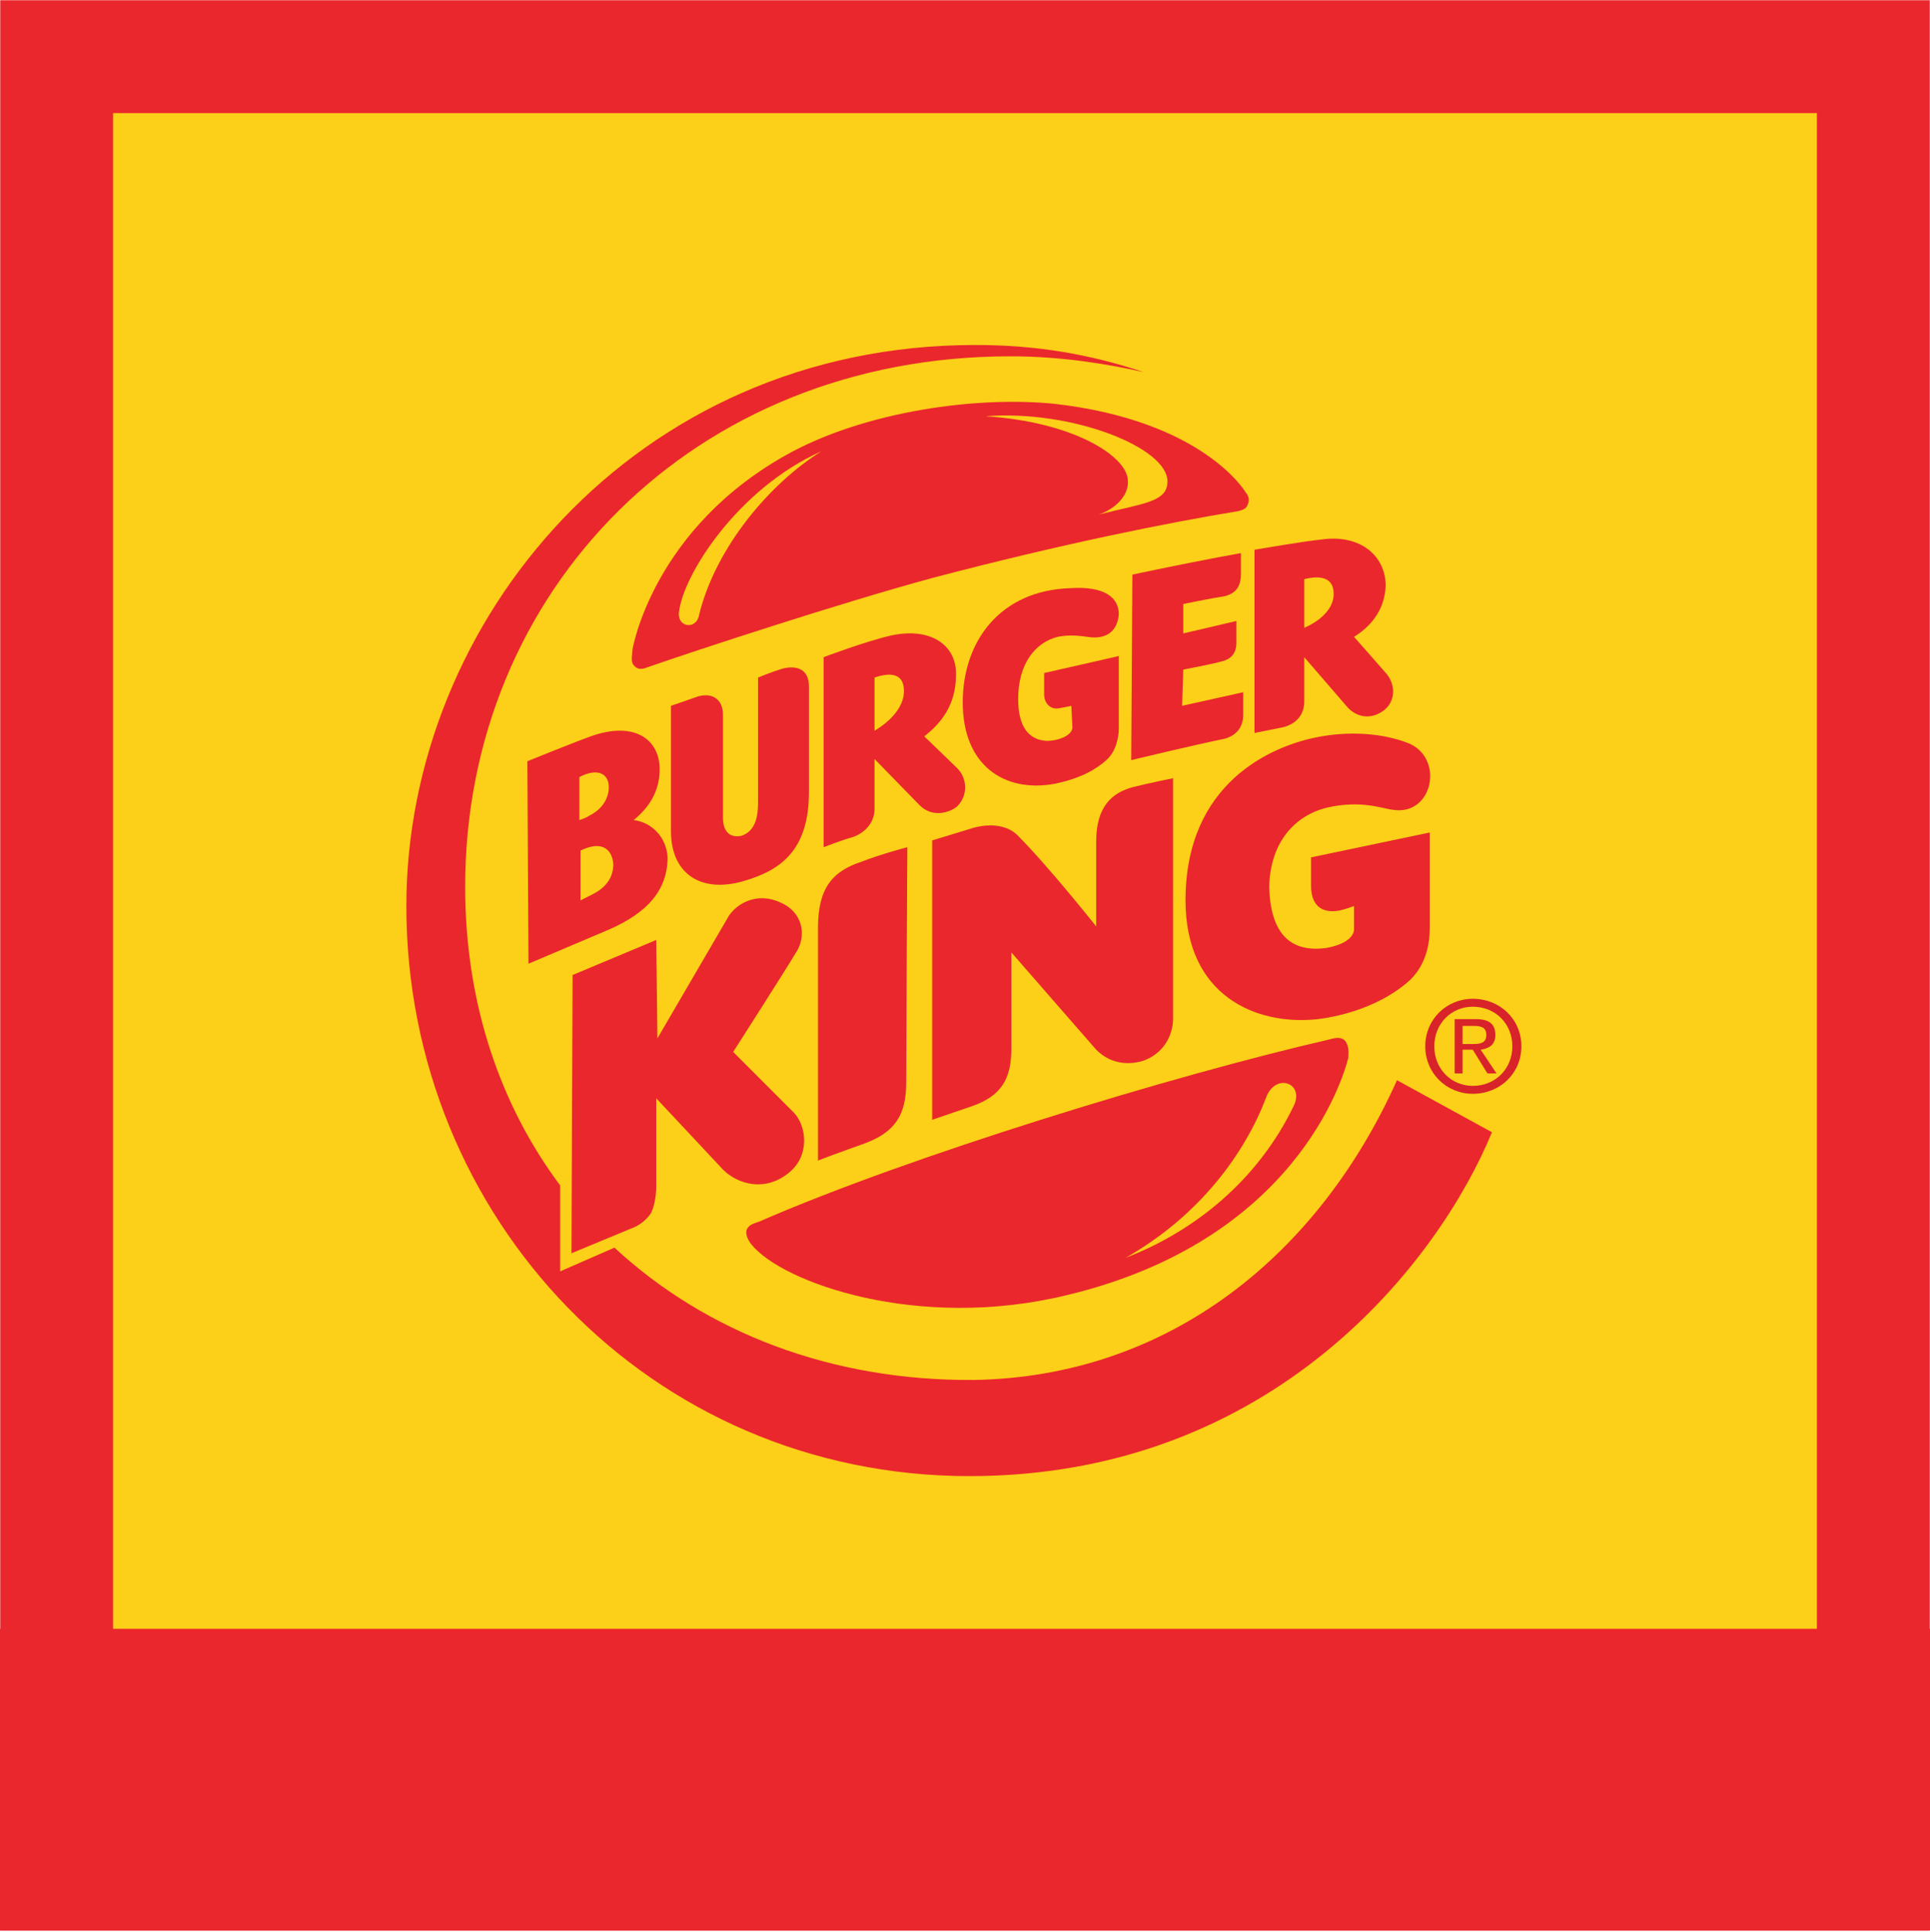
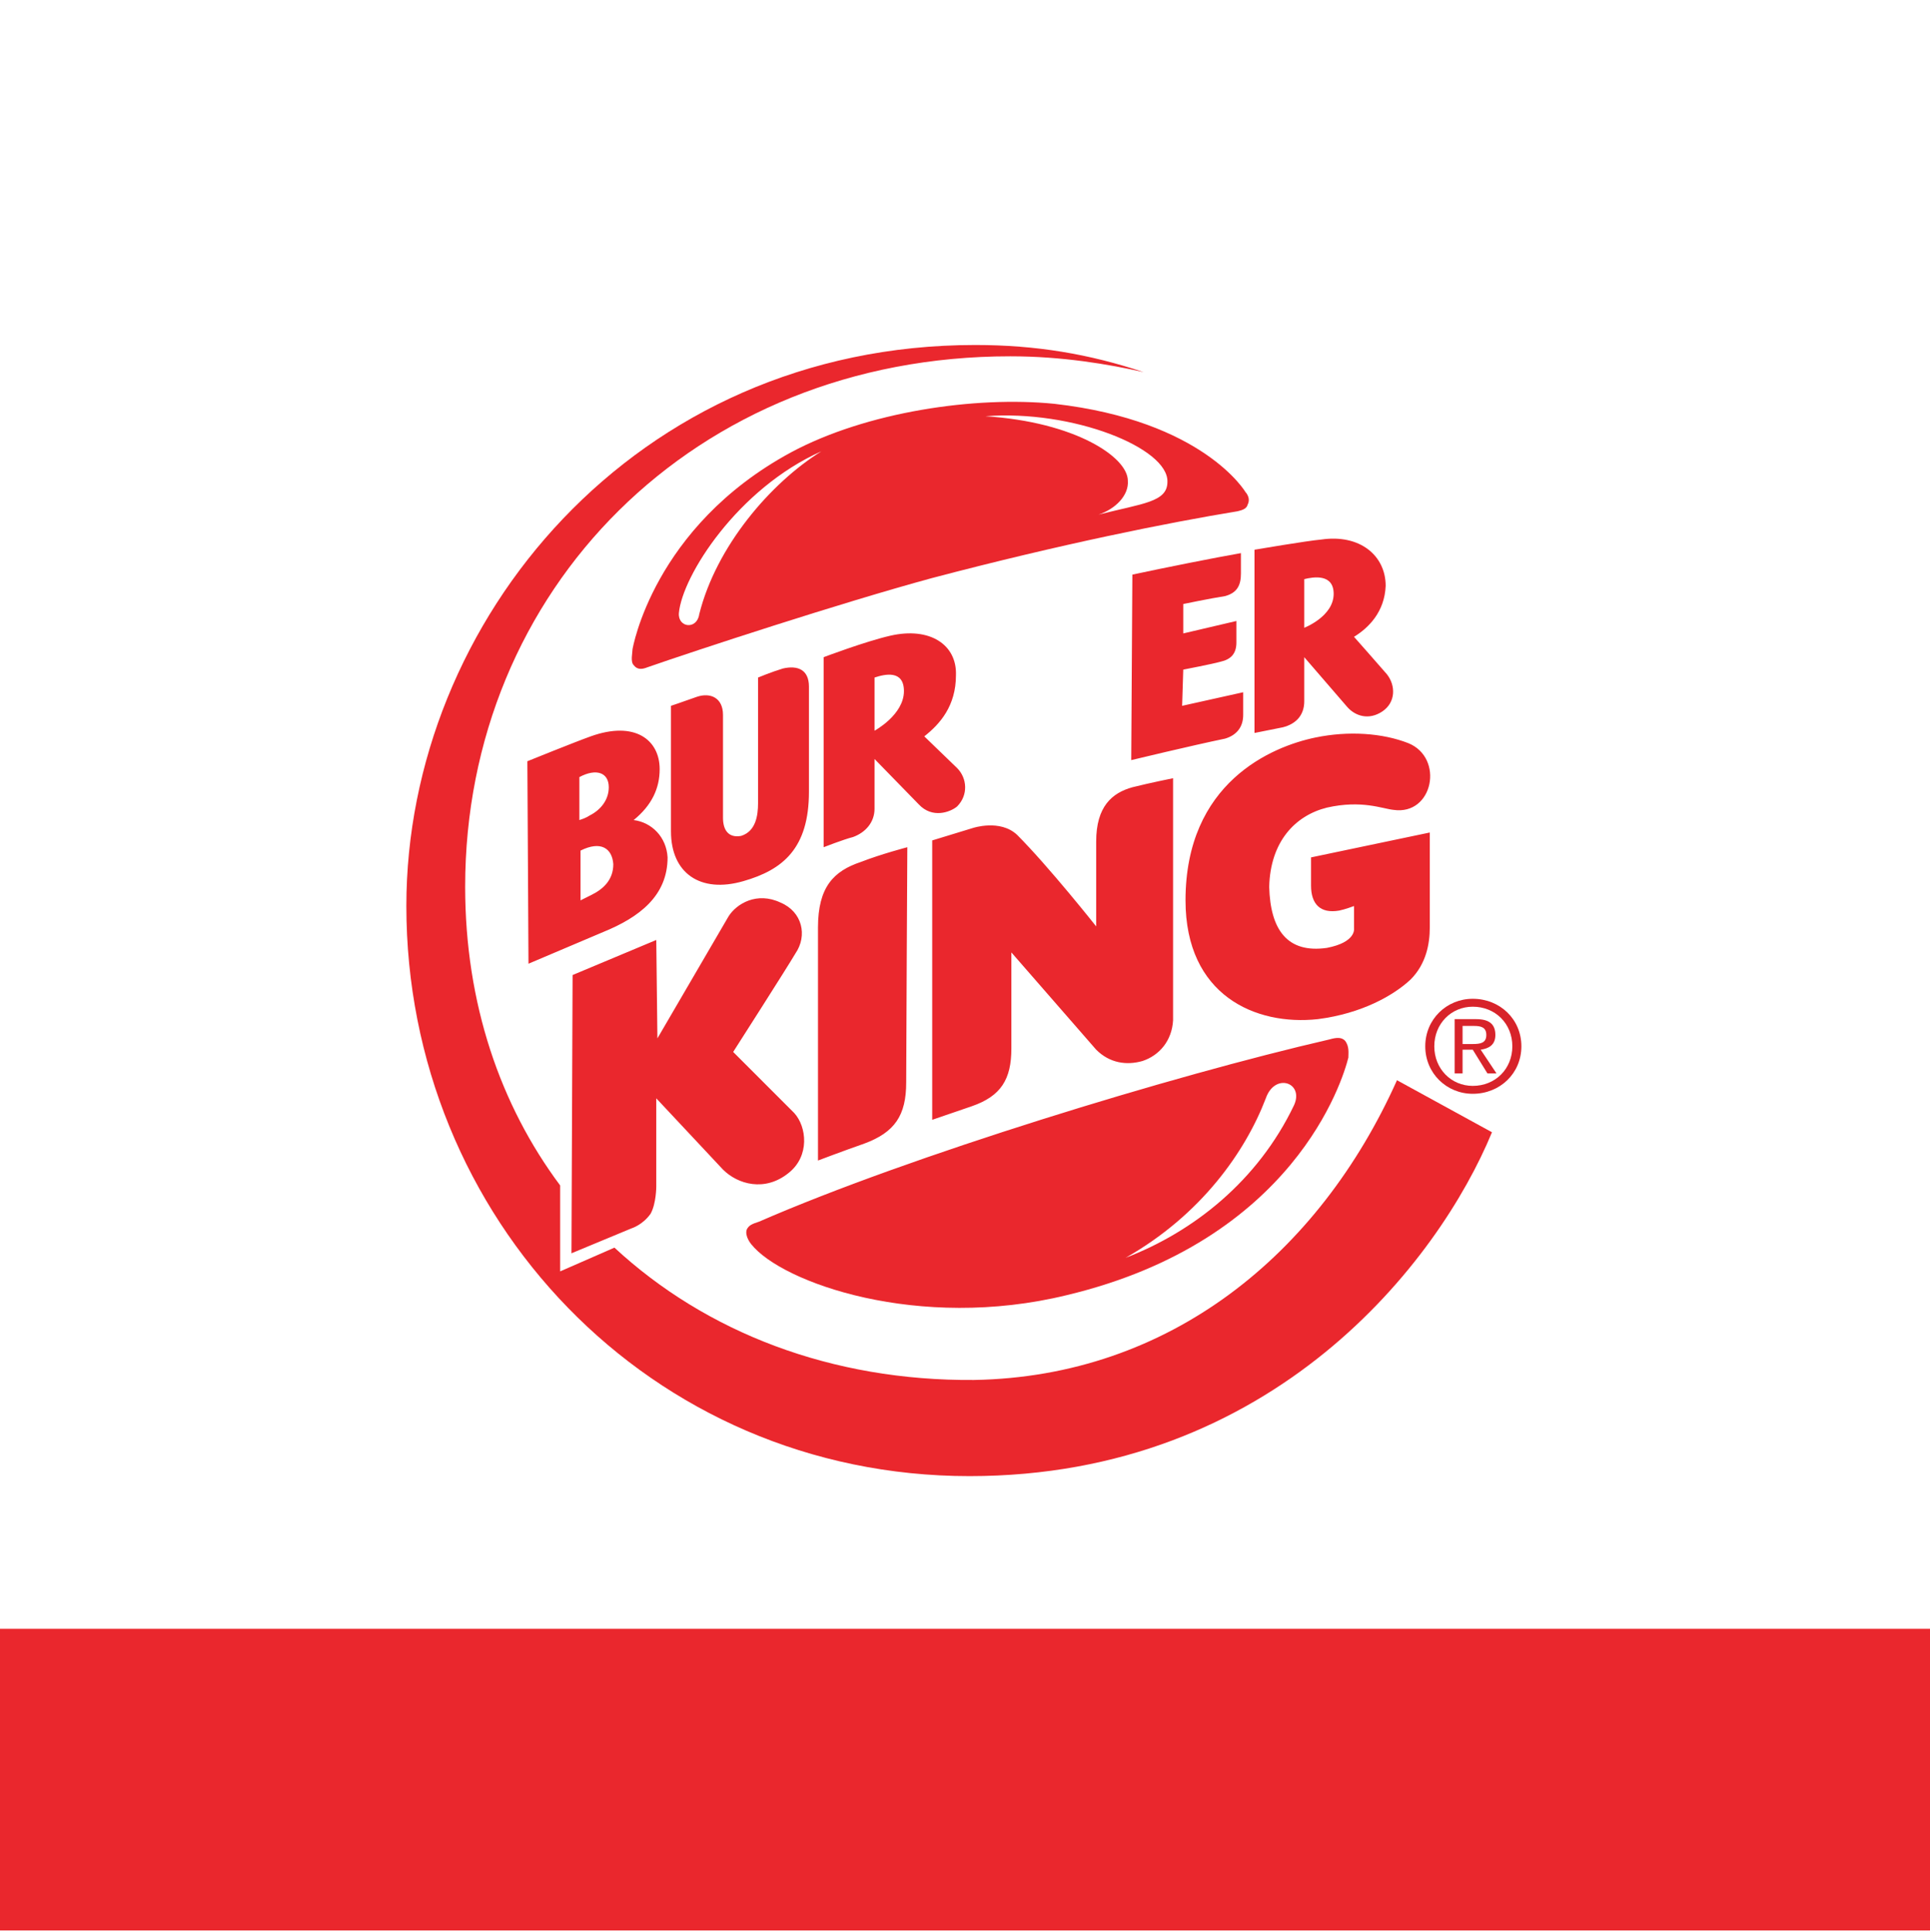
<svg xmlns="http://www.w3.org/2000/svg" xmlns:xlink="http://www.w3.org/1999/xlink" width="1024" height="1025">
  <defs>
-     <path id="a" d="M0 0H1024V1024H0z" />
    <mask id="b" x="0" y="0" width="1024" height="1024" fill="#fff">
      <use xlink:href="#a" />
    </mask>
  </defs>
  <g fill="none" fill-rule="evenodd">
    <use stroke="#EA272D" mask="url(#b)" stroke-width="120" fill="#FCCF18" xlink:href="#a" />
    <path fill="#EA272D" d="M0 864H1024V1024H0z" />
    <g transform="translate(215 183)">
      <path d="M447 84.6c1.8-3.6-1.2-6.6-1.2-6.6s-22.2-37.8-101.4-46.8c-42-4.2-99.6 4.2-139.8 25.8-73.2 39.6-84 104.4-84 104.4 0 1.8-1.2 6.6.6 8.4 1.8 2.4 4.2 2.4 7.2 1.2 25.8-9 102.6-34.2 151.2-47.4 68.4-18 125.4-29.4 162-35.4 2.4-.6 4.8-1.2 5.4-3.6zM220.8 56.4c-44.4 19.8-73.8 66-75.6 85.8-.6 7.8 9.6 9 10.8.6 9-36 37.8-69.6 64.8-86.4zm147 33.6c23.4-6 36.6-6.6 36.6-17.4.6-18-50.4-38.4-96.6-34.8 47.4 3 75.6 21.6 75.6 34.2.6 7.8-6.6 15-15.6 18z" fill="#EA272D" />
      <path d="M526.2 390c-41.4 92.4-120.6 157.2-224.4 159-75.6.6-142.2-25.2-190.8-70.2l-28.8 12.6v-45.6c-31.8-42.6-50.4-96.6-50.4-158.4C31.8 130.2 153 6 321 6c27.6 0 52.2 4.2 70.8 8.4C363 4.8 334.8 0 302.4 0 121.8 0 .6 146.4.6 297.6c0 165 129 302.4 298.8 302.4 161.4 0 249-114 277.2-182.4L526.2 390" fill="#EA272D" />
      <path d="M484.2 357.6c23.4-3 40.2-12.6 49.2-21 8.4-8.4 10.2-19.2 10.2-27.6v-50.4l-63 13.2v15c0 9.6 4.8 15 15 13.2 3-.6 7.8-2.4 7.8-2.4v12s1.2 7.2-14.4 10.2c-21 3-30-9.6-30.6-32.4.6-24 13.8-37.8 30.6-42 18.6-4.2 29.4.6 35.4 1.2 21 3 27-27.6 7.8-35.4-13.8-5.4-31.8-6.6-49.2-3-23.4 4.8-69 24-69 86.4 0 50.4 37.2 66.6 70.2 63M279.6 411s19.2-6.6 21-7.2c15.6-5.4 21-14.4 21-30.6v-51l45 51.6c7.2 7.2 16.2 8.4 24.6 6 9-3 15.6-10.8 16.2-21.6V229.8s-12 2.4-21.6 4.8c-10.8 3-19.2 10.2-19.2 28.8v45s-25.2-31.8-42-48.6c-9-8.4-23.4-3.6-23.4-3.6l-21.6 6.6V411m-13.2-144.6s-13.8 3.6-24.6 7.8C227.4 279 219 287.4 219 309v123.6s12.6-4.8 24.6-9c16.2-6 22.2-15 22.2-32.4 0-15 .6-124.8.6-124.8m-67.2 29.4c-12.6-6-23.4.6-27.6 7.2l-37.8 64.8-.6-52.2-44.4 18.6-.6 147.6 31.8-13.2s6-1.8 10.2-7.8c3-5.4 3-14.4 3-14.4v-46.8l35.4 37.8c7.8 7.8 22.2 12 34.8 1.8 11.4-9 9.6-24.6 3-31.8L174 375s28.8-45 33-52.2c6.6-9.6 3.6-22.2-7.8-27M183.6 477c16.2 20.4 88.8 46.2 167.4 27 120.6-28.8 146.4-114 149.4-126 0-2.4.6-6-1.8-9-1.8-1.8-4.2-1.8-8.4-.6-83.4 19.2-222.6 61.8-302.4 96.6-3.6 1.2-5.4 1.8-6.6 4.2-1.2 3.6 2.4 7.8 2.4 7.8zm198.6 7.2c36-13.8 70.2-40.8 89.4-81 5.4-12-10.2-17.4-15-3.6-10.8 28.2-34.2 61.8-74.4 84.6zM110.4 275.4c-.6-8.4-6.6-12.6-17.4-7.2v26.4l6-3c6-3 11.4-7.8 11.4-16.2zm-18-23.4c1.8-.6 3.6-1.2 5.4-2.4 6-3 10.2-8.4 10.2-15 0-7.8-6.6-10.2-15.6-5.4V252zm46.8 19.8c0 20.4-15 31.8-34.2 39.6l-39.6 16.8-.6-107.4s25.2-10.2 33.6-13.2c23.4-8.4 36.6 1.8 36.6 17.4 0 10.2-4.2 19.2-13.8 27 9.6 1.2 17.4 9 18 19.8zm75-90.6c0-9-6-11.4-13.8-9.6-6 1.8-13.2 4.8-13.2 4.8V243c0 6.6-1.2 15-9 17.4-6.6 1.2-9.6-3-9.6-9.6v-54.6c0-9-6.6-12-13.8-9.6-8.4 3-13.8 4.8-13.8 4.8V258c0 22.2 15.6 33 38.4 26.4 21-6 34.8-17.4 34.8-47.4v-55.8M435 208.8c6-1.8 9.6-6 9.6-12.6v-12l-32.4 7.2.6-19.2s15.6-3 19.8-4.2c5.4-1.2 8.4-4.2 8.4-10.2v-11.4l-28.2 6.6v-15.6s14.4-3 22.2-4.2c6.6-1.8 8.4-6 8.4-12v-10.8c-13.8 2.4-40.8 7.8-57.6 11.4l-.6 98.4s32.4-7.8 49.8-11.4m-186-4.2s15.6-8.4 15.6-21c0-11.4-10.2-9-15.6-7.2v28.2zm0 15V246c0 7.2-4.8 12.6-11.4 15 0 0 0-.6 0 0-4.8 1.2-15.6 5.4-15.6 5.4V165.6s22.2-8.4 35.4-11.4c21-4.8 35.4 4.8 34.8 21 0 16.2-8.4 25.8-16.8 32.4l17.4 16.8c5.4 5.4 6 14.4 0 20.4-3.6 3-13.2 6.6-20.4-1.2l-23.4-24zM477 150s15.6-6 15.6-18c0-10.8-10.8-9-15.6-7.8V150zm-26.4 55.8v-97.2s28.2-4.8 35.4-5.4c20.4-3 34.2 8.4 34.2 24.6-.6 13.8-9 22.2-16.8 27 0 0 13.8 15.6 17.4 19.8 4.8 6 4.8 15-2.4 19.8-7.2 4.8-14.4 2.4-18.6-2.4L477 165.6V189c0 7.2-4.2 12-11.4 13.8l-15 3z" fill="#EA272D" />
-       <path d="M378.6 165l-39.6 9v11.4c0 4.8 3.6 8.4 8.4 7.2 3.6-.6 6-1.2 6-1.2l.6 11.4c0 4.2-7.2 7.2-13.8 7.2-9.6-.6-15-7.8-15-22.2 0-18.6 9-30 21-33 6-1.2 11.4-.6 15.6 0 10.8 1.8 16.2-3.6 16.8-12 0-9-7.8-15-25.8-13.8-37.2 1.2-57 28.2-57 60.6 0 33 21.6 48 48.6 43.2 14.4-3 22.2-7.8 27.6-12.6 4.8-4.2 6.6-11.4 6.6-16.8V165" fill="#EA272D" />
      <path d="M561 370.8v-9.6h6c3.6 0 6.6.6 6.6 4.8s-3 4.8-7.2 4.8H561zm0 3h5.4l7.8 12.6h4.8l-8.4-12.6c4.2-.6 7.8-2.4 7.8-7.8 0-6-3.6-8.4-10.2-8.4h-11.4v28.8h4.2v-12.6zm5.4 23.4c14.4 0 25.8-10.8 25.8-25.2 0-14.4-11.4-25.2-25.8-25.2-13.8 0-25.2 10.8-25.2 25.2 0 14.4 11.4 25.2 25.2 25.2zM546 372c0-12 9-21 20.4-21 12 0 21 9 21 21s-9 21-21 21c-11.4 0-20.4-9-20.4-21z" fill="#D8232A" />
    </g>
  </g>
</svg>